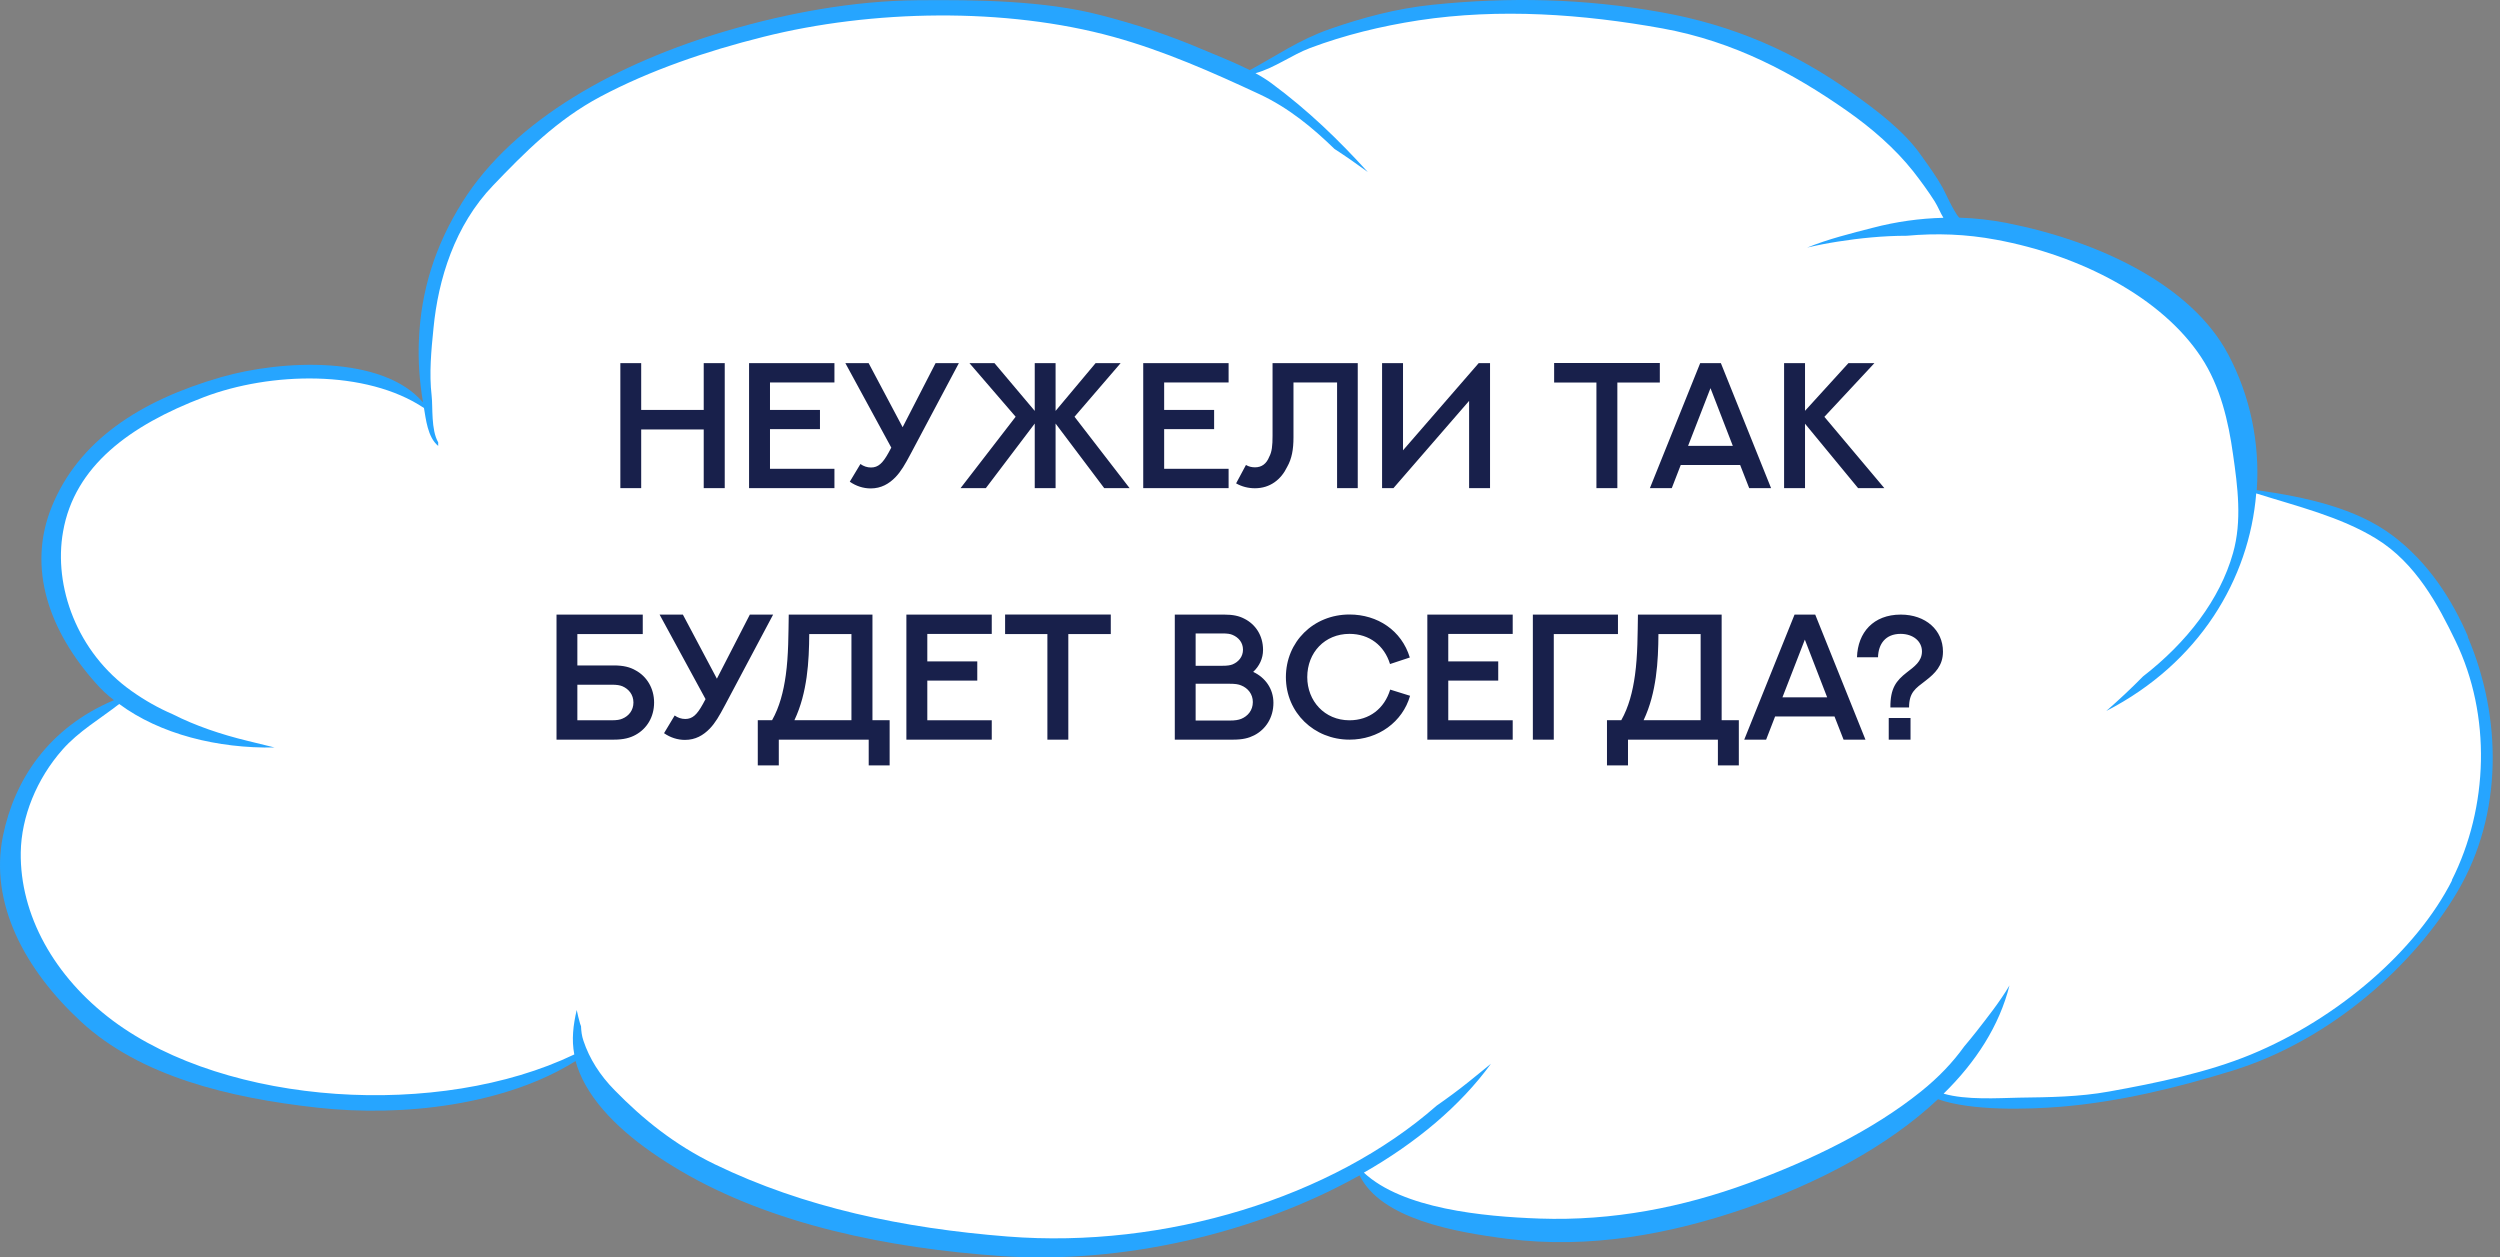
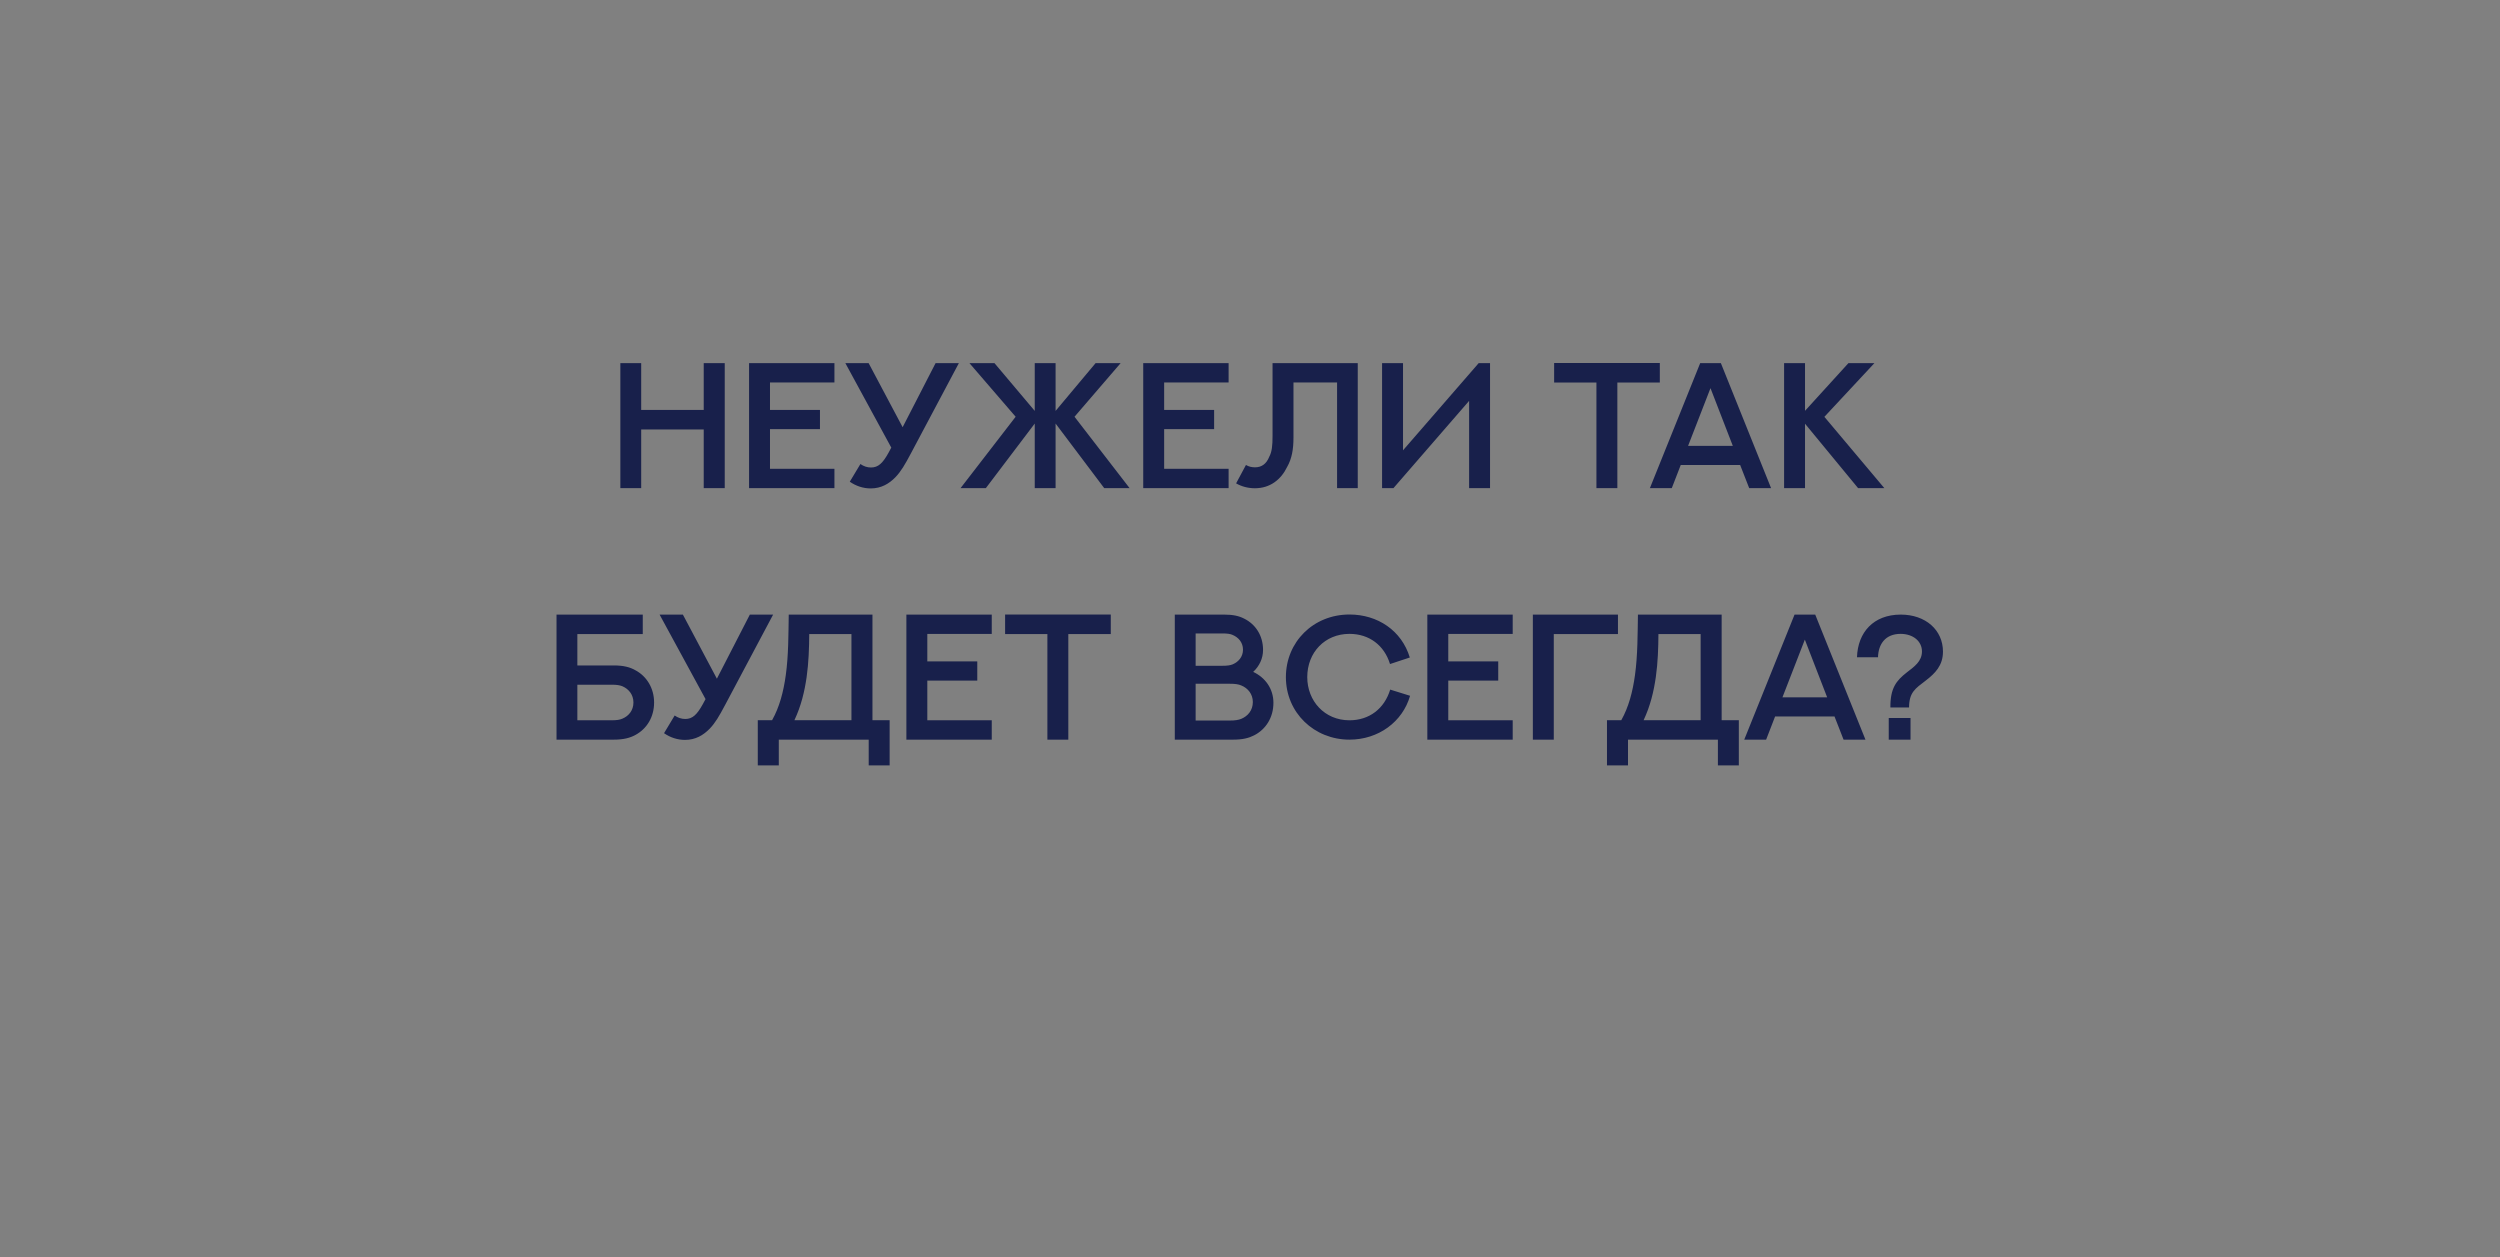
<svg xmlns="http://www.w3.org/2000/svg" width="338" height="170" viewBox="0 0 338 170" fill="none">
  <rect x="0" y="0" width="338" height="170" fill="#808080" stroke="none" />
-   <path d="M333.664 86.044C331.538 81.109 328.349 76.058 323.464 72.396C318.504 68.675 311.746 67.21 305.116 66.266C305.546 59.943 304.255 53.562 301.243 47.895C296.258 38.507 283.78 32.628 271.379 30.16C269.203 29.736 267.026 29.486 264.875 29.428C264.09 28.522 262.926 25.881 262.648 25.38C261.813 23.876 260.75 22.43 259.737 21.004C257.46 17.746 253.815 14.97 250.297 12.484C242.781 7.144 234.505 3.404 224.457 1.631C214.207 -0.2 204.059 -0.432 193.657 0.648C188.798 1.149 184.217 2.383 179.788 3.925C175.612 5.39 172.625 7.51 168.981 9.477C166.805 8.397 164.324 7.414 162.3 6.566C157.947 4.715 153.467 3.25 148.76 2.036C141.243 0.07 131.879 -0.046 124.033 0.031C115.378 0.108 106.469 1.766 98.421 4.118C83.59 8.436 69.569 16.108 62.533 27.288C58.788 33.245 56.915 39.355 56.637 45.948C56.51 48.782 56.713 51.596 57.193 54.411C51.777 48.03 38.212 48.608 29.936 50.979C18.75 54.199 10.6 59.673 7.007 68.483C3.59 76.849 6.703 85.388 13.005 92.424C13.713 93.234 14.523 93.986 15.409 94.66C6.551 98.4 1.945 105.436 0.401 113.012C-1.472 122.149 3.413 131.171 10.955 138.13C18.927 145.493 30.872 148.423 42.894 149.754C54.637 151.064 68.43 149.349 77.82 143.45C78.098 144.491 78.528 145.551 79.161 146.688C81.768 151.334 86.779 155.209 91.942 158.255C104.267 165.522 120.11 168.78 135.397 169.821C151.746 170.939 169.816 166.756 183.812 158.91C186.722 164.789 196.542 166.563 203.806 167.488C214.916 168.895 225.748 166.871 235.871 163.401C245.767 159.989 255.232 154.997 262.015 148.616C266.596 150.235 274.264 149.985 278.542 149.638C286.539 148.982 294.435 147.035 301.876 144.742C315.264 140.578 326.476 130.361 332.246 120.549C338.447 110.043 338.27 96.935 333.638 86.102L333.664 86.044Z" fill="#26A5FF" />
-   <path d="M331.538 118.987C326.729 128.509 316.125 137.704 304.306 142.581C298.46 144.991 291.601 146.417 285.148 147.574C281.098 148.307 277.099 148.345 272.974 148.403C270.114 148.461 265.837 148.75 262.775 147.863C267.153 143.584 270.317 138.668 271.683 133.232C270.342 135.507 268.621 137.646 267.229 139.439C266.698 140.133 266.116 140.808 265.559 141.483C264.04 143.603 262.142 145.627 259.687 147.593C253.183 152.817 244.831 156.865 236.378 159.969C227.495 163.227 218.029 165.097 208.159 164.75C200.44 164.48 189.633 163.419 184.394 158.542C191.455 154.514 197.428 149.521 201.579 143.815C200.541 144.682 199.478 145.511 198.517 146.302C197.15 147.4 195.707 148.461 194.239 149.482C180.117 161.897 157.567 168.856 136.232 167.178C122.085 166.06 108.722 163.265 96.624 157.405C91.183 154.764 86.906 151.294 83.084 147.381C81.11 145.376 79.693 143.14 78.883 140.711C78.655 140.056 78.58 139.401 78.554 138.745C78.504 138.63 78.478 138.514 78.428 138.398C78.251 137.781 78.099 137.165 77.972 136.548C77.491 138.61 77.263 140.538 77.643 142.562C59.421 151.294 30.772 149.559 15.258 137.993C7.311 132.056 2.679 123.671 2.806 115.228C2.882 110.428 4.957 105.3 8.45 101.348C10.626 98.881 13.511 97.204 16.118 95.18C21.635 99.266 29.43 101.213 37.124 101.059C35.909 100.77 34.72 100.462 33.505 100.172C29.835 99.286 26.393 98.11 23.356 96.568C21.433 95.739 19.611 94.717 17.788 93.426C10.398 88.202 7.21 79.257 8.526 71.874C10.069 63.026 17.535 57.513 27.558 53.696C36.567 50.265 49.5 49.937 57.32 55.161C57.574 56.588 57.801 59.113 59.244 60.289C59.244 60.115 59.244 59.961 59.244 59.807C58.257 58.091 58.535 55.065 58.358 53.503C58.004 50.458 58.307 47.373 58.611 44.347C59.244 37.774 61.471 30.468 66.685 25.051C70.886 20.675 75.264 16.203 81.186 13.061C87.868 9.514 95.486 6.912 103.205 4.984C117.833 1.302 135.929 0.955 150.532 4.984C157.441 6.892 164.021 9.822 170.272 12.733C174.246 14.584 177.485 17.282 180.421 20.135C181.965 21.138 183.458 22.179 184.926 23.258C181.003 18.94 176.903 14.95 171.867 11.229C171.234 10.767 170.525 10.323 169.741 9.899C172.322 9.186 174.676 7.413 177.131 6.487C181.813 4.733 186.697 3.538 191.81 2.748C202.768 1.09 214.005 1.9 224.787 3.847C234.48 5.62 242.452 9.899 249.69 14.969C253.107 17.36 256.245 20.116 258.65 23.143C259.687 24.473 260.674 25.822 261.56 27.21C262.041 27.981 262.319 28.752 262.75 29.446C259.561 29.523 256.372 29.966 253.208 30.795C250.272 31.547 247.109 32.338 244.325 33.475C245.717 33.147 247.109 32.877 248.476 32.665C251.411 32.203 254.6 31.875 257.789 31.875C261.788 31.509 265.812 31.644 269.912 32.415C281.326 34.535 292.234 40.203 297.574 48.26C300.206 52.231 301.294 57.031 301.902 61.407C302.535 65.802 303.142 70.428 301.902 74.785C300.13 81.069 295.676 86.852 289.728 91.459C288.159 93.059 286.489 94.621 284.768 96.124C297.346 89.647 304.104 78.293 305.04 66.708C310.659 68.481 316.378 69.85 321.212 72.799C326.654 76.115 329.665 81.859 331.994 86.679C336.828 96.683 336.473 109.136 331.462 119.044L331.538 118.987Z" fill="white" />
  <path d="M95.143 49.093H97.984V66H95.143V58.065H86.689V66H83.871V49.093H86.689V55.424H95.143V49.093ZM101.273 49.093H112.816V51.711H104.103V55.424H110.859V58.018H104.103V63.383H112.816V66H101.273V49.093ZM114.29 49.093H117.437L122.036 57.759L126.492 49.093H129.64L123.144 61.319C122.342 62.828 121.823 63.724 121.069 64.514C120.196 65.41 119.135 66.035 117.72 66.035C116.718 66.035 115.74 65.717 114.891 65.127L116.329 62.734C116.754 63.041 117.249 63.206 117.756 63.206C118.746 63.206 119.347 62.616 120.114 61.237C120.126 61.19 120.503 60.518 120.503 60.518L114.29 49.093ZM152.725 66H149.294L142.715 57.264V66H139.897V57.264L133.283 66H129.864L137.315 56.344L131.067 49.093H134.45L139.897 55.554V49.093H142.715V55.554L148.127 49.093H151.511L145.274 56.344L152.725 66ZM154.564 49.093H166.107V51.711H157.394V55.424H164.149V58.018H157.394V63.383H166.107V66H154.564V49.093ZM172.049 49.093H183.568V66H180.773V51.711H174.878V59.138C174.878 60.753 174.654 62.015 174.03 63.111C173.204 64.833 171.719 66.012 169.667 66.012C168.771 66.012 167.91 65.8 167.121 65.352L168.453 62.864C168.83 63.088 169.231 63.182 169.679 63.182C170.599 63.182 171.235 62.687 171.601 61.756C171.966 61.084 172.049 60.246 172.049 58.926V49.093ZM198.623 66V54.198L188.39 66H186.857V49.093H189.687V60.883C193.094 56.957 196.501 53.019 199.92 49.093H201.453V66H198.623ZM210.119 49.081H224.408V51.722H218.666V66H215.837V51.722H210.119V49.081ZM236.493 66L235.267 62.864H227.238L226.023 66H223.064L229.867 49.093H232.661L239.452 66H236.493ZM231.258 52.477L228.228 60.282H234.276L231.258 52.477ZM249.91 49.093H253.423L246.656 56.356C249.356 59.574 252.056 62.793 254.767 66H251.219L244.039 57.287V66H241.209V49.093H244.039V55.542C246.007 53.397 247.953 51.239 249.91 49.093ZM88.434 94.978C88.434 96.958 87.444 98.526 85.935 99.352C85.192 99.764 84.308 100 82.987 100H75.241V83.093H86.901V85.722H78.059V89.967H82.987C84.308 89.967 85.192 90.203 85.923 90.627C87.444 91.441 88.434 93.056 88.434 94.978ZM85.64 94.978C85.64 93.916 85.003 93.15 84.154 92.784C83.801 92.643 83.412 92.572 82.657 92.572H78.059V97.383H82.645C83.423 97.383 83.812 97.312 84.154 97.159C85.015 96.805 85.64 96.027 85.64 94.978ZM89.177 83.093H92.325L96.923 91.759L101.38 83.093H104.527L98.031 95.319C97.229 96.829 96.711 97.725 95.956 98.514C95.084 99.41 94.023 100.035 92.608 100.035C91.606 100.035 90.627 99.717 89.778 99.127L91.216 96.734C91.641 97.041 92.136 97.206 92.643 97.206C93.633 97.206 94.235 96.616 95.001 95.237C95.013 95.19 95.39 94.518 95.39 94.518L89.177 83.093ZM115.115 85.722H109.409C109.397 87.561 109.338 89.542 109.055 91.547C108.772 93.504 108.312 95.449 107.404 97.371H115.115V85.722ZM117.956 83.093V97.371H120.279V103.478H117.449V100H105.294V103.478H102.452V97.371H104.386C105.388 95.602 105.93 93.504 106.237 91.287C106.614 88.564 106.591 85.699 106.638 83.093H117.956ZM122.543 83.093H134.085V85.71H125.372V89.424H132.128V92.018H125.372V97.383H134.085V100H122.543V83.093ZM135.889 83.081H150.178V85.722H144.437V100H141.607V85.722H135.889V83.081ZM161.65 90.014H165.211C165.942 90.014 166.307 89.955 166.649 89.825C167.451 89.483 168.052 88.799 168.052 87.833C168.052 86.866 167.451 86.182 166.649 85.84C166.319 85.699 165.953 85.64 165.211 85.64H161.65V90.014ZM161.65 97.418H166.225C167.026 97.418 167.427 97.335 167.804 97.194C168.7 96.829 169.384 96.039 169.384 94.918C169.384 93.846 168.724 93.032 167.804 92.667C167.439 92.513 167.038 92.443 166.201 92.443H161.65V97.418ZM158.832 100V83.093H165.505C166.731 83.093 167.521 83.282 168.205 83.635C169.738 84.39 170.764 85.911 170.764 87.868C170.764 89.023 170.268 90.061 169.431 90.839C171.047 91.594 172.167 93.103 172.167 95.025C172.167 97.017 171.129 98.621 169.549 99.422C168.83 99.788 168.017 100 166.72 100H158.832ZM190.606 88.894L187.93 89.778C187.164 87.267 185.136 85.699 182.448 85.699C179.111 85.699 176.741 88.222 176.741 91.547C176.741 94.765 179.076 97.383 182.448 97.383C185.136 97.383 187.175 95.803 187.954 93.233L190.642 94.07C189.628 97.607 186.35 100 182.448 100C177.684 100 173.853 96.369 173.853 91.547C173.853 86.783 177.567 83.081 182.448 83.081C186.244 83.081 189.498 85.239 190.606 88.894ZM192.976 83.093H204.518V85.71H195.806V89.424H202.561V92.018H195.806V97.383H204.518V100H192.976V83.093ZM210.072 100H207.242V83.093H218.749V85.722H210.072V100ZM229.926 85.722H224.22C224.208 87.561 224.149 89.542 223.866 91.547C223.583 93.504 223.123 95.449 222.215 97.371H229.926V85.722ZM232.767 83.093V97.371H235.09V103.478H232.26V100H220.105V103.478H217.263V97.371H219.197C220.199 95.602 220.742 93.504 221.048 91.287C221.425 88.564 221.402 85.699 221.449 83.093H232.767ZM249.25 100L248.024 96.864H239.995L238.78 100H235.821L242.624 83.093H245.418L252.209 100H249.25ZM244.015 86.477L240.985 94.282H247.033L244.015 86.477ZM258.304 97.076V100H255.357V97.076H258.304ZM258.104 95.65H255.581C255.557 93.044 256.371 92.03 257.786 90.922C258.788 90.144 259.849 89.436 259.849 88.069C259.849 86.713 258.67 85.699 256.96 85.699C254.909 85.699 253.954 87.078 253.907 88.858H251.065C251.172 85.51 253.282 83.093 256.984 83.093C260.344 83.093 262.69 85.18 262.69 88.104C262.69 89.99 261.606 91.051 260.368 92.006C258.929 93.103 258.116 93.61 258.104 95.65Z" fill="#18204B" />
</svg>